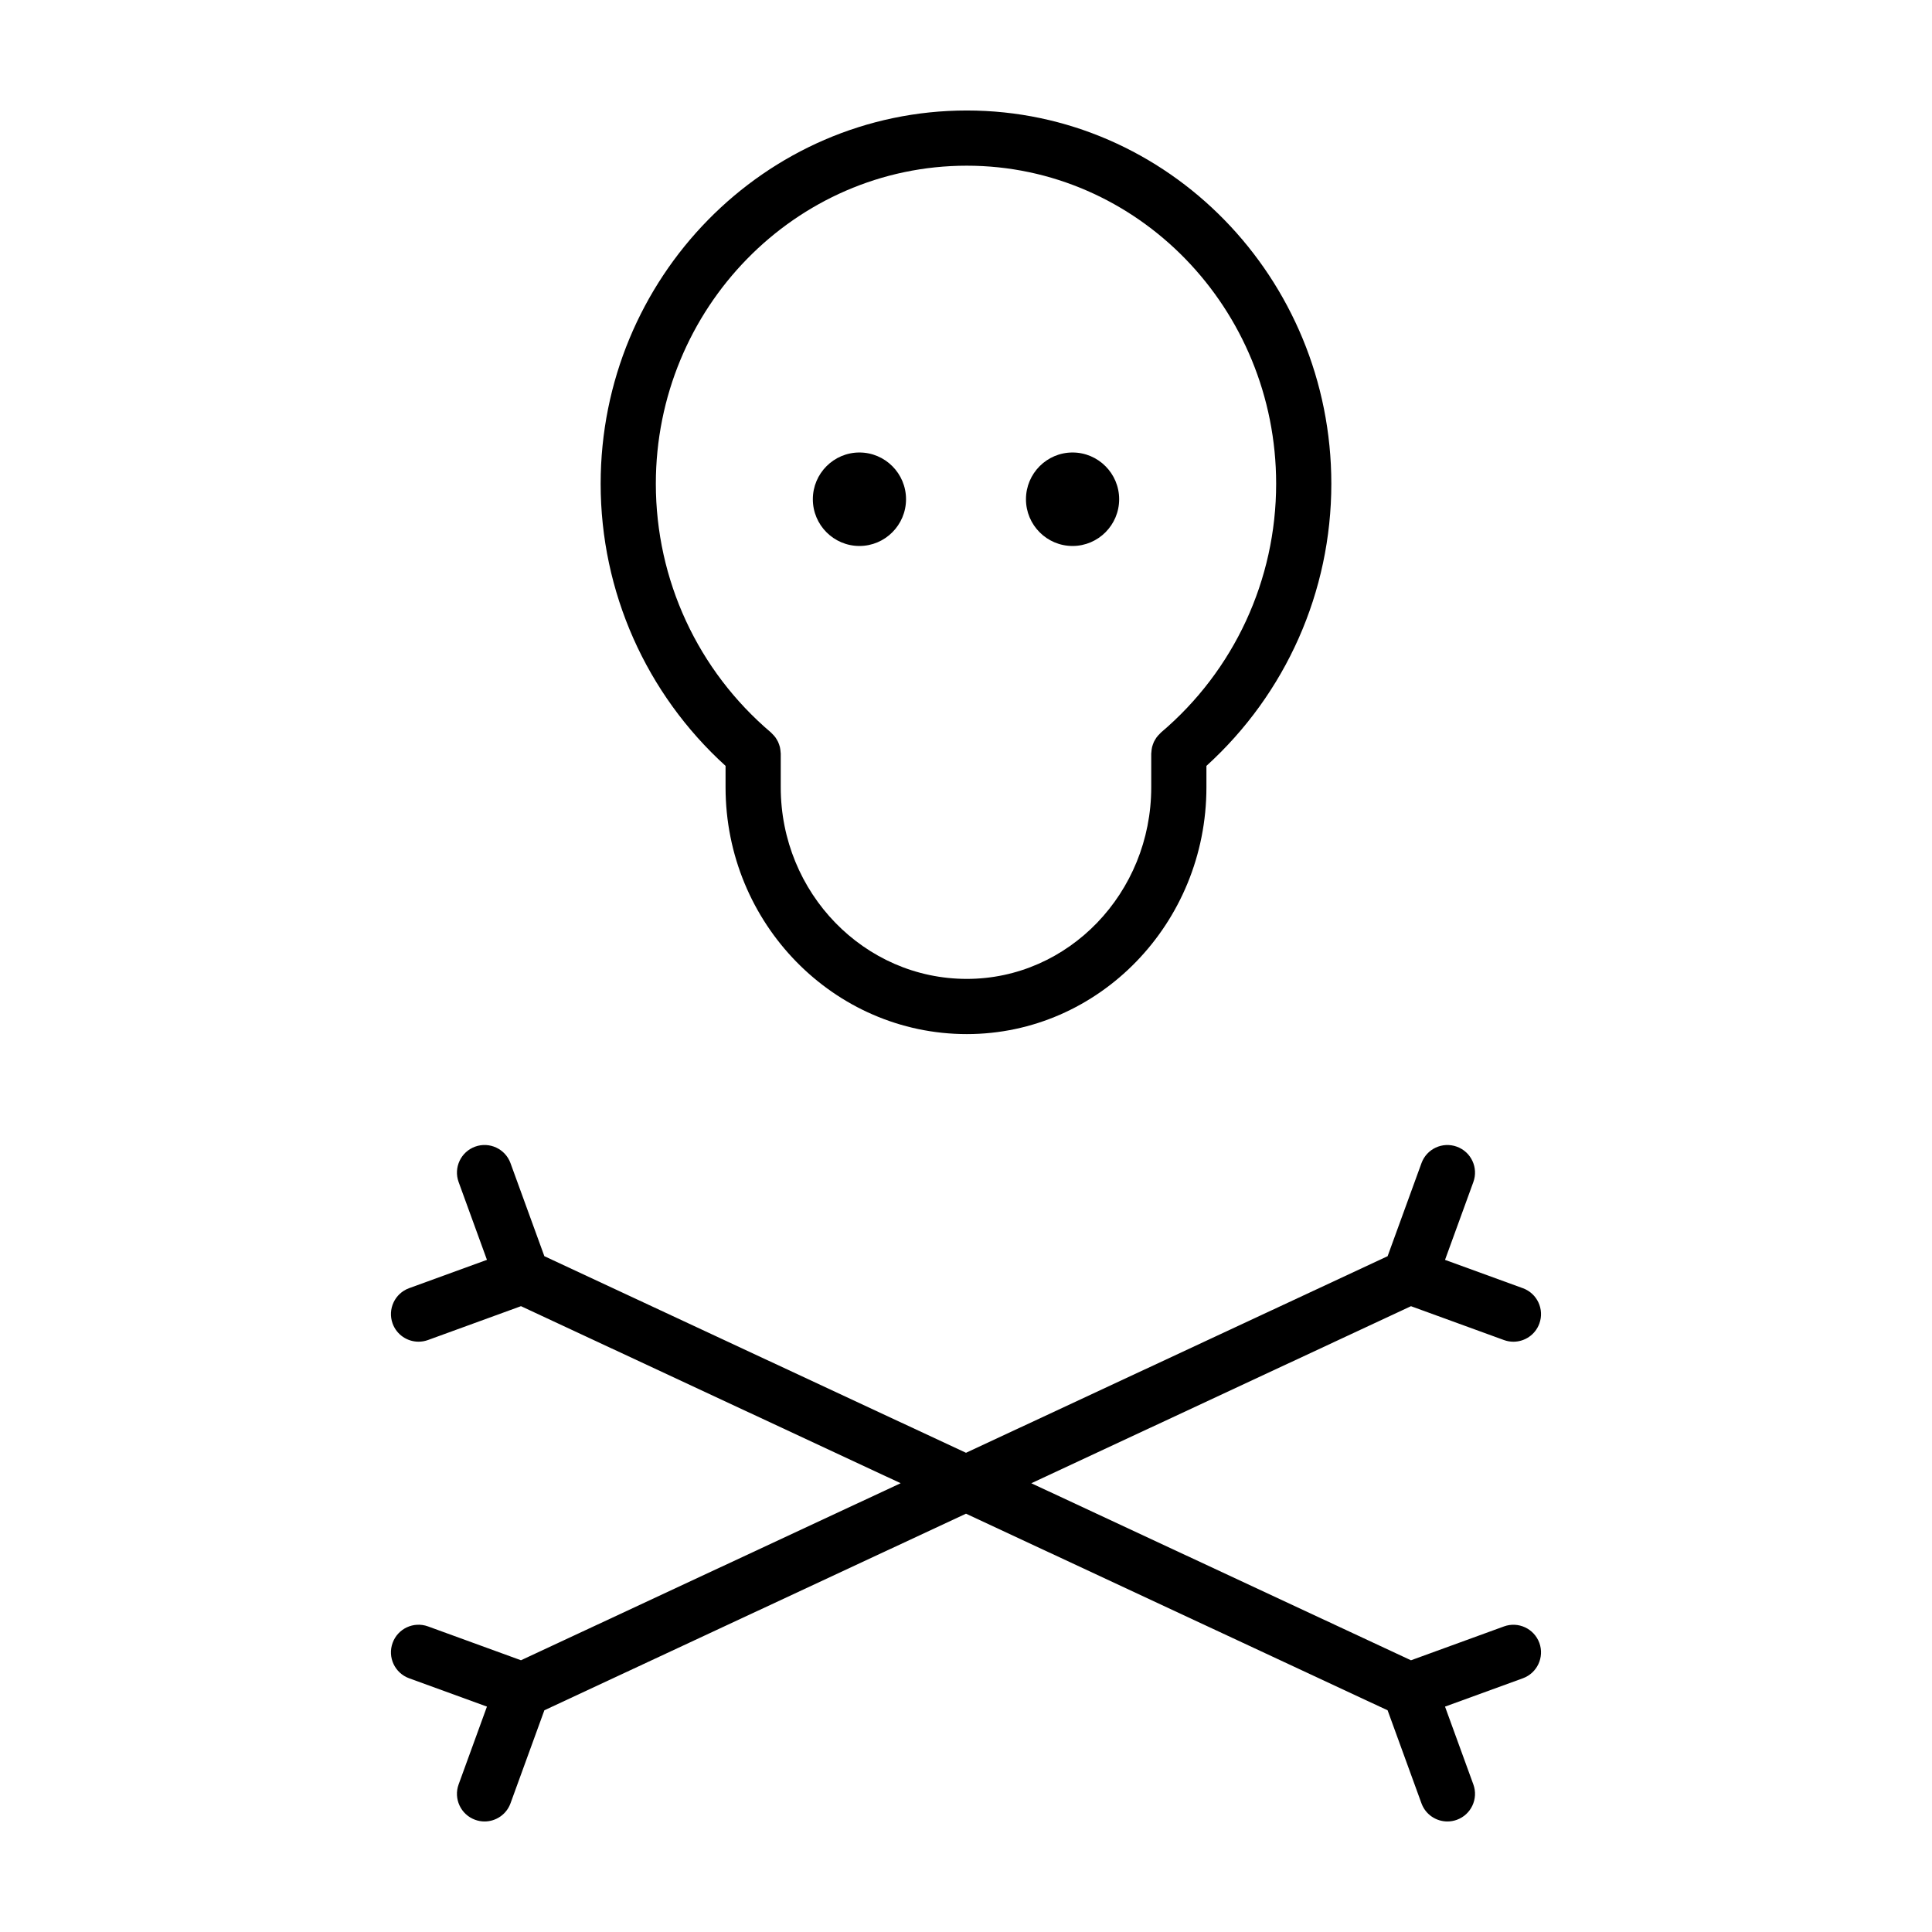
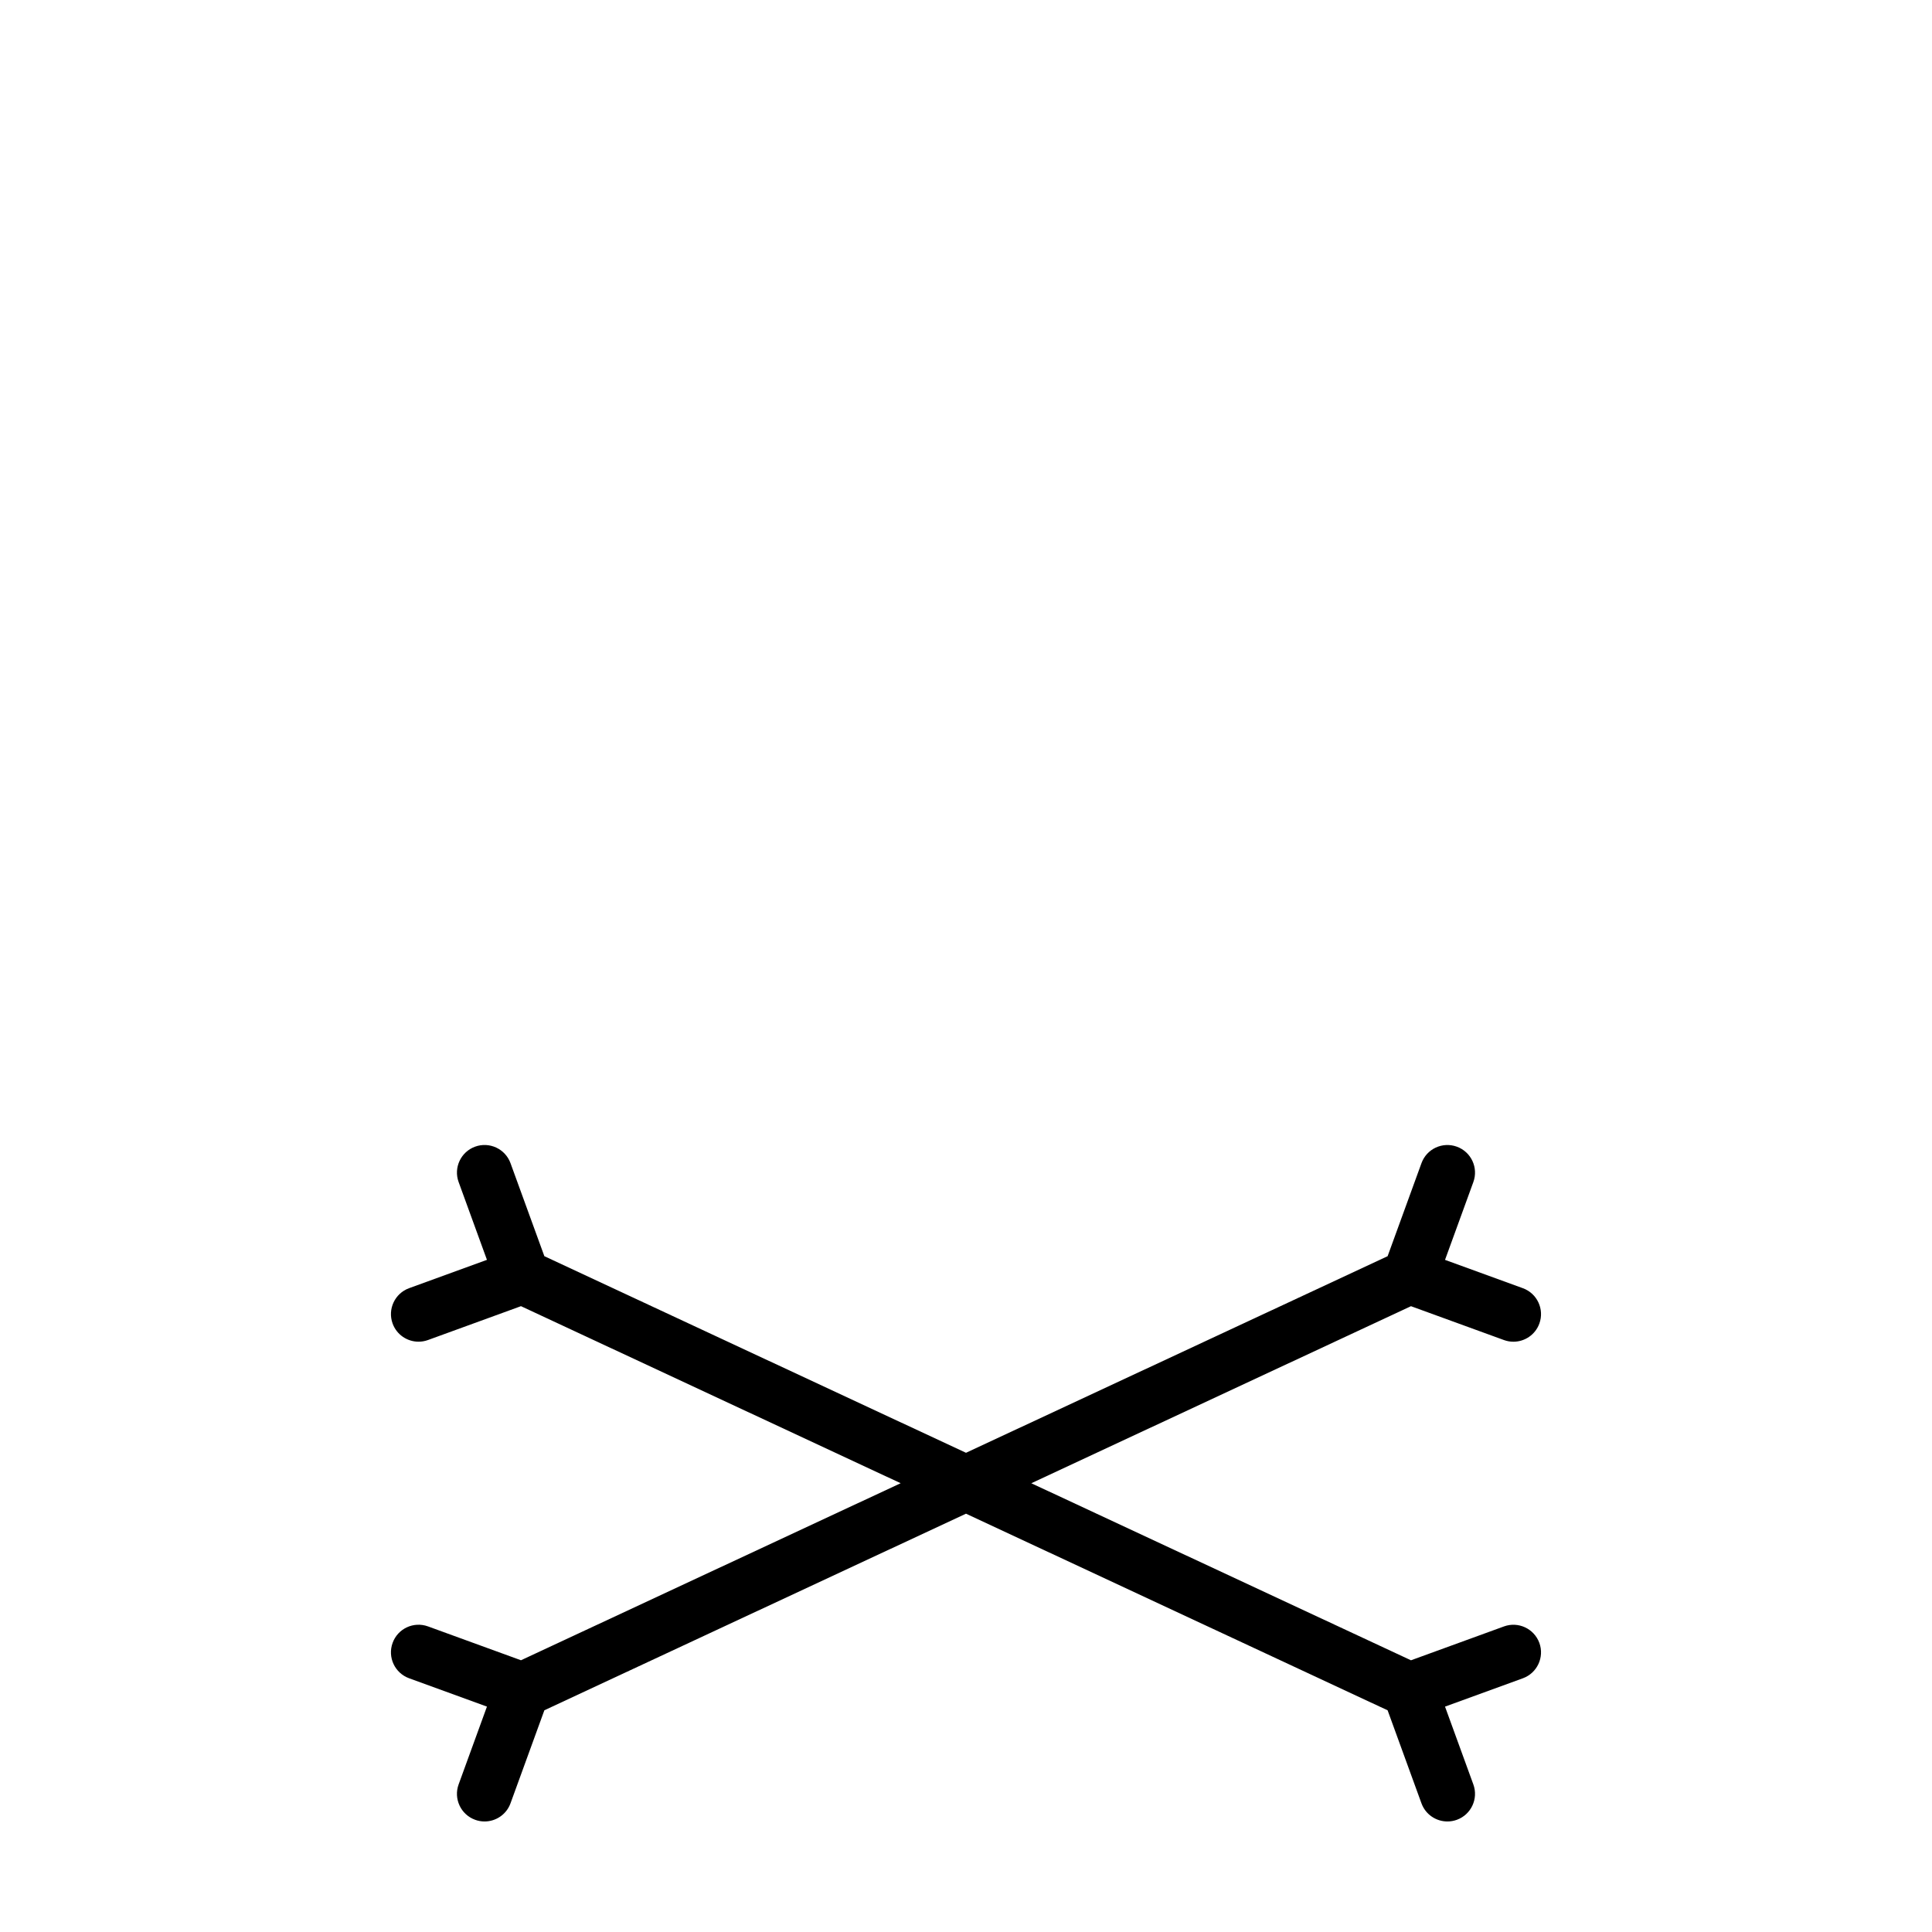
<svg xmlns="http://www.w3.org/2000/svg" fill="#000000" width="800px" height="800px" version="1.1" viewBox="144 144 512 512">
  <g>
-     <path d="m336.28 346.97v5.668c0 36.066 28.684 65.406 63.934 65.406 35.016 0 63.5-29.336 63.5-65.406v-5.672c21.062-19.125 33.102-46.16 33.102-74.766 0-54.543-43.332-98.918-96.602-98.918-53.504 0-97.035 44.375-97.035 98.922 0 28.602 12.039 55.637 33.102 74.766zm63.934-159.06c45.203 0 81.977 37.816 81.977 84.293 0 25.457-11.125 49.488-30.516 65.918-0.074 0.066-0.133 0.145-0.203 0.211-0.191 0.176-0.363 0.363-0.535 0.555-0.152 0.172-0.297 0.344-0.434 0.523-0.141 0.195-0.266 0.402-0.387 0.609-0.117 0.203-0.238 0.402-0.332 0.609-0.102 0.215-0.176 0.438-0.258 0.664-0.082 0.223-0.156 0.441-0.211 0.676-0.055 0.223-0.09 0.449-0.121 0.676-0.035 0.258-0.066 0.508-0.074 0.766-0.004 0.098-0.031 0.188-0.031 0.289v8.941c0 28-21.926 50.777-48.875 50.777-27.191 0-49.309-22.777-49.309-50.777v-8.938c0-0.098-0.023-0.188-0.031-0.289-0.012-0.258-0.039-0.516-0.074-0.766-0.035-0.227-0.066-0.453-0.121-0.676-0.055-0.23-0.133-0.453-0.211-0.676-0.082-0.227-0.156-0.449-0.258-0.664-0.098-0.211-0.211-0.406-0.332-0.609-0.121-0.211-0.246-0.418-0.387-0.609-0.133-0.18-0.281-0.352-0.434-0.523-0.172-0.191-0.344-0.379-0.535-0.555-0.07-0.066-0.125-0.145-0.203-0.211-19.391-16.43-30.516-40.461-30.516-65.918 0.004-46.48 36.973-84.297 82.41-84.297z" />
-     <path d="m371.76 288.69c6.805 0 12.348-5.559 12.348-12.391 0-6.828-5.543-12.383-12.348-12.383-6.812 0-12.348 5.559-12.348 12.383-0.008 6.836 5.535 12.391 12.348 12.391z" />
-     <path d="m428.24 288.69c6.812 0 12.348-5.559 12.348-12.391 0-6.828-5.543-12.383-12.348-12.383-6.812 0-12.348 5.559-12.348 12.383-0.004 6.836 5.535 12.391 12.348 12.391z" />
    <path d="m542.57 575.02-24.645 8.973-100.62-46.918 100.62-46.918 24.645 8.973c0.828 0.301 1.672 0.441 2.504 0.441 2.988 0 5.793-1.844 6.871-4.812 1.379-3.793-0.574-7.992-4.375-9.371l-20.625-7.508 7.508-20.625c1.379-3.793-0.574-7.992-4.375-9.371-3.805-1.379-7.996 0.57-9.375 4.375l-8.973 24.652-111.73 52.094-111.74-52.102-8.973-24.652c-1.379-3.793-5.582-5.754-9.375-4.375-3.793 1.379-5.754 5.578-4.375 9.371l7.508 20.625-20.625 7.508c-3.793 1.379-5.754 5.578-4.375 9.371 1.082 2.973 3.883 4.812 6.871 4.812 0.832 0 1.676-0.141 2.504-0.441l24.645-8.973 100.62 46.918-100.62 46.918-24.645-8.973c-3.805-1.379-7.996 0.57-9.375 4.375-1.379 3.793 0.574 7.992 4.375 9.371l20.625 7.508-7.508 20.625c-1.379 3.793 0.574 7.992 4.375 9.371 0.828 0.305 1.672 0.445 2.504 0.445 2.988 0 5.793-1.844 6.871-4.812l8.973-24.652 111.74-52.102 111.73 52.105 8.973 24.652c1.082 2.965 3.883 4.809 6.871 4.809 0.832 0 1.676-0.141 2.504-0.441 3.793-1.379 5.754-5.578 4.375-9.371l-7.508-20.625 20.625-7.508c3.793-1.379 5.754-5.578 4.375-9.371-1.387-3.793-5.59-5.754-9.383-4.371z" />
  </g>
</svg>